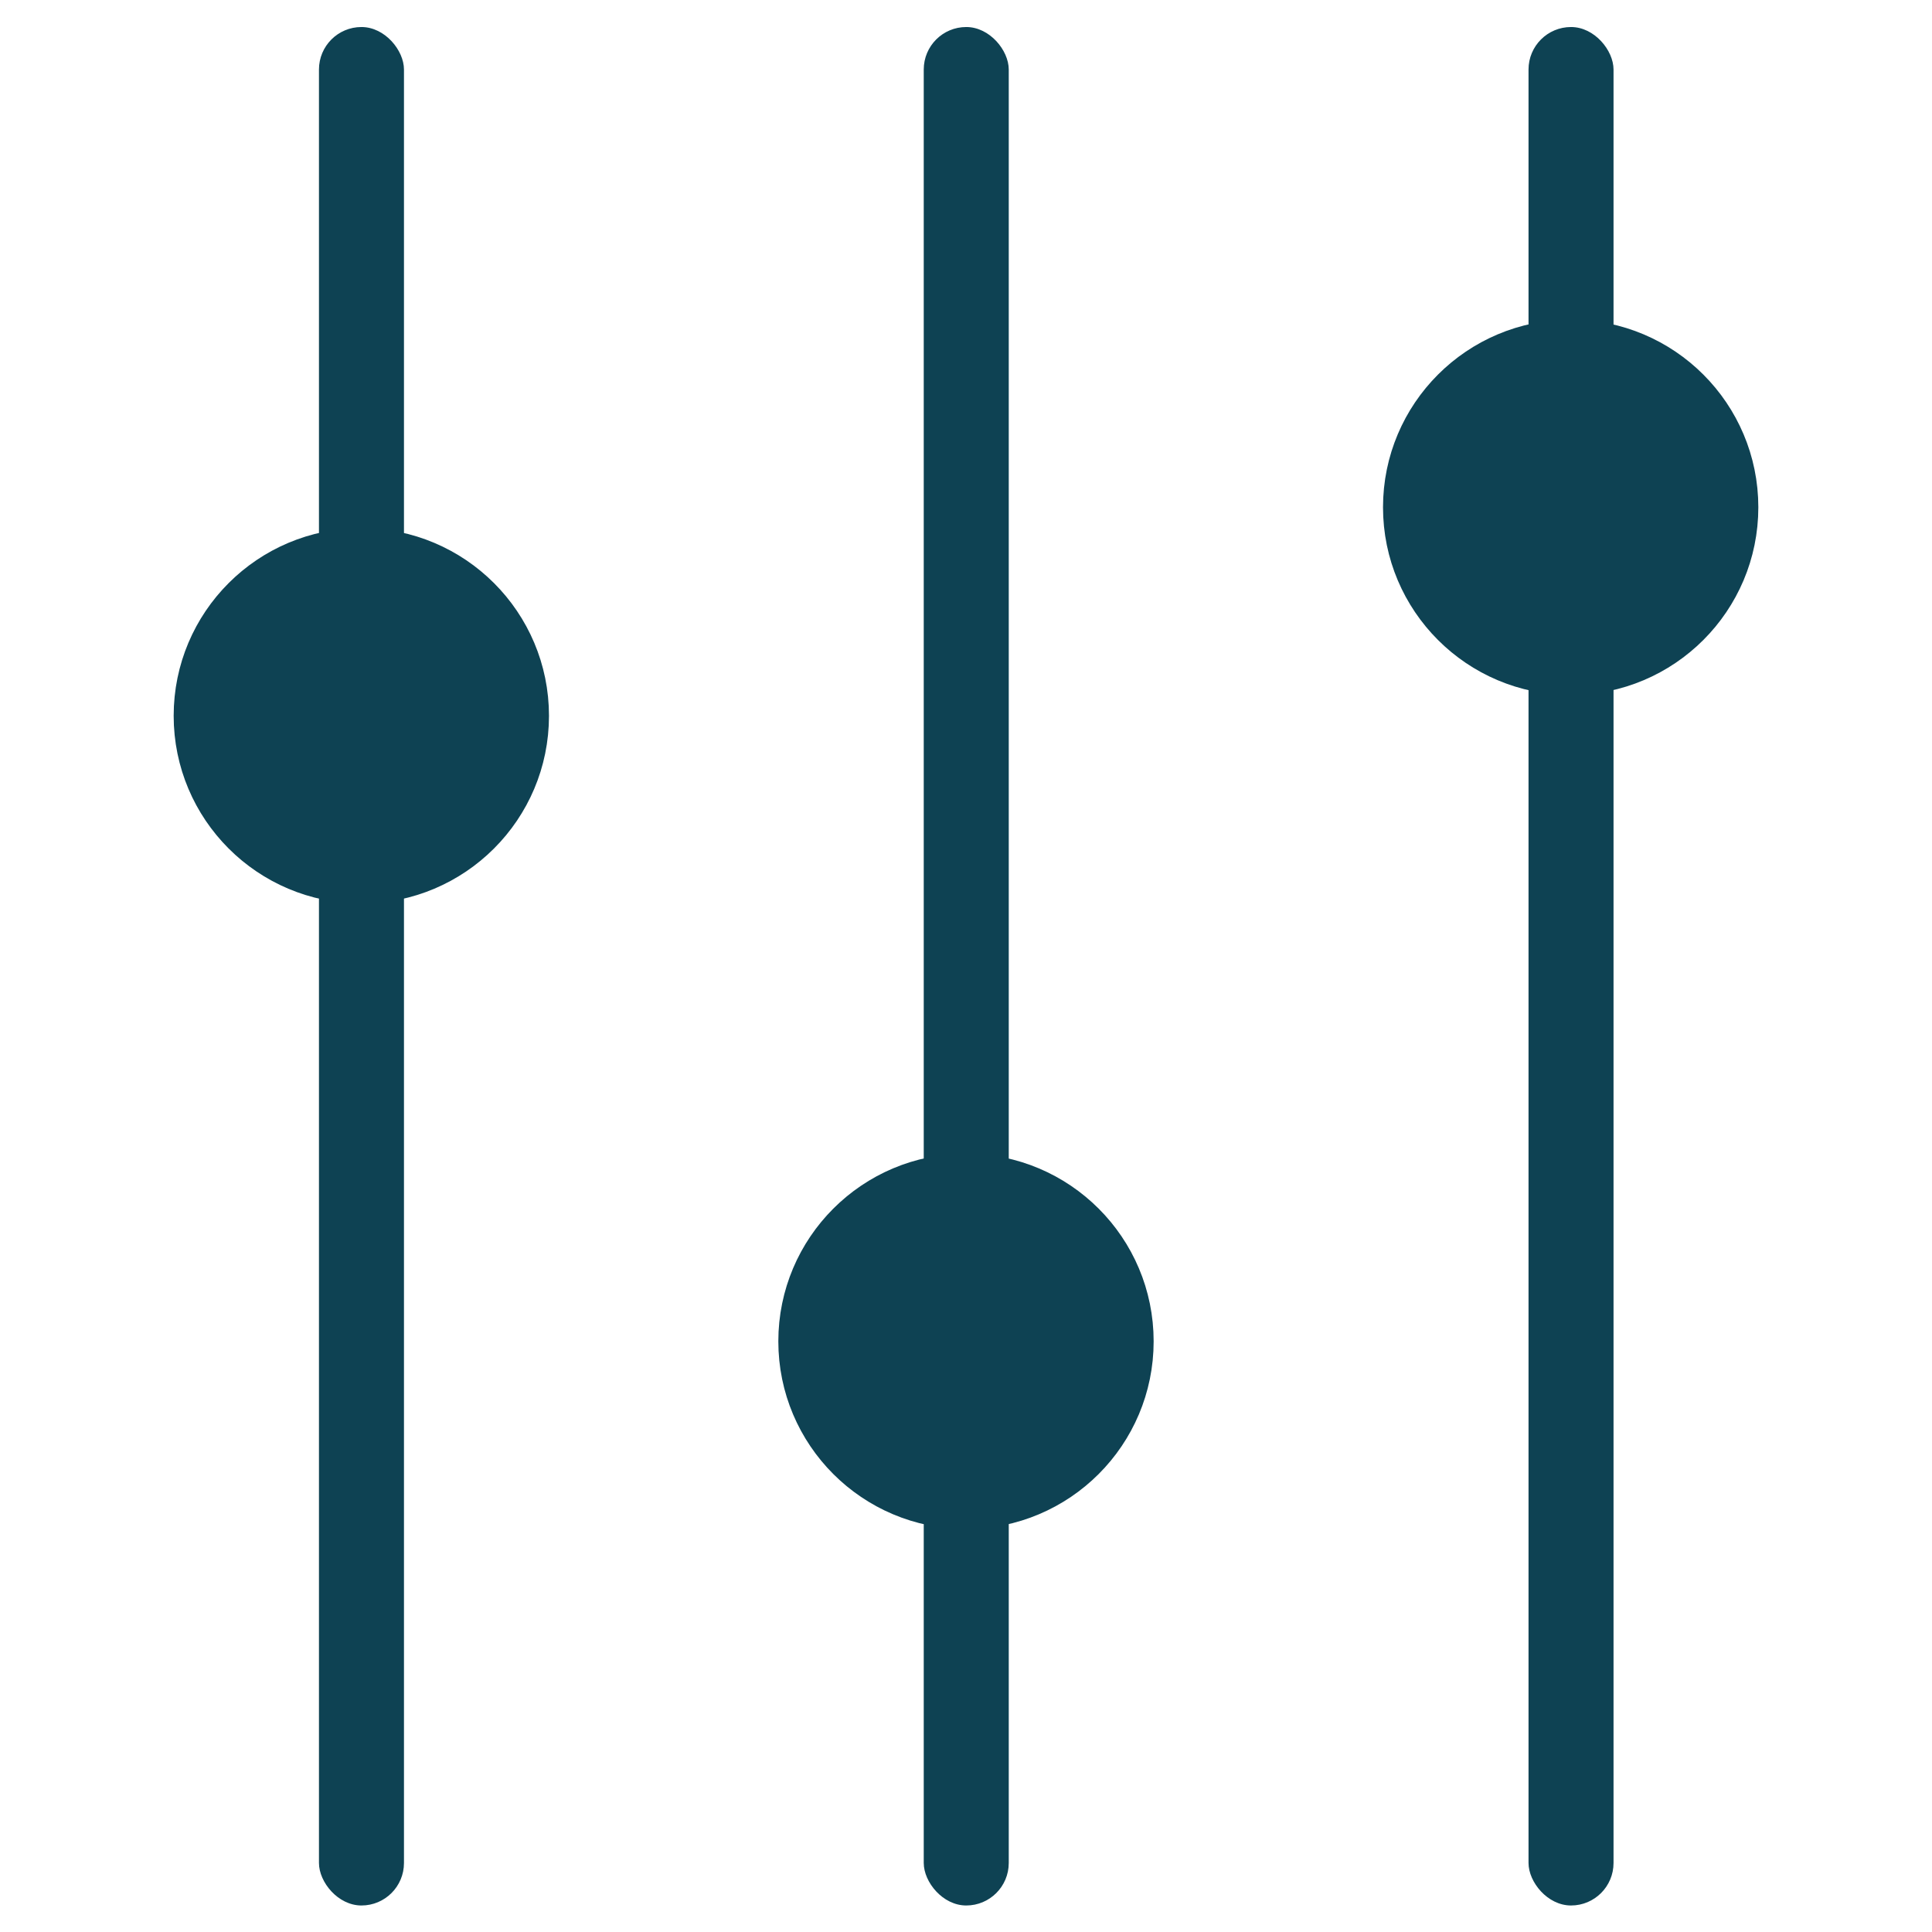
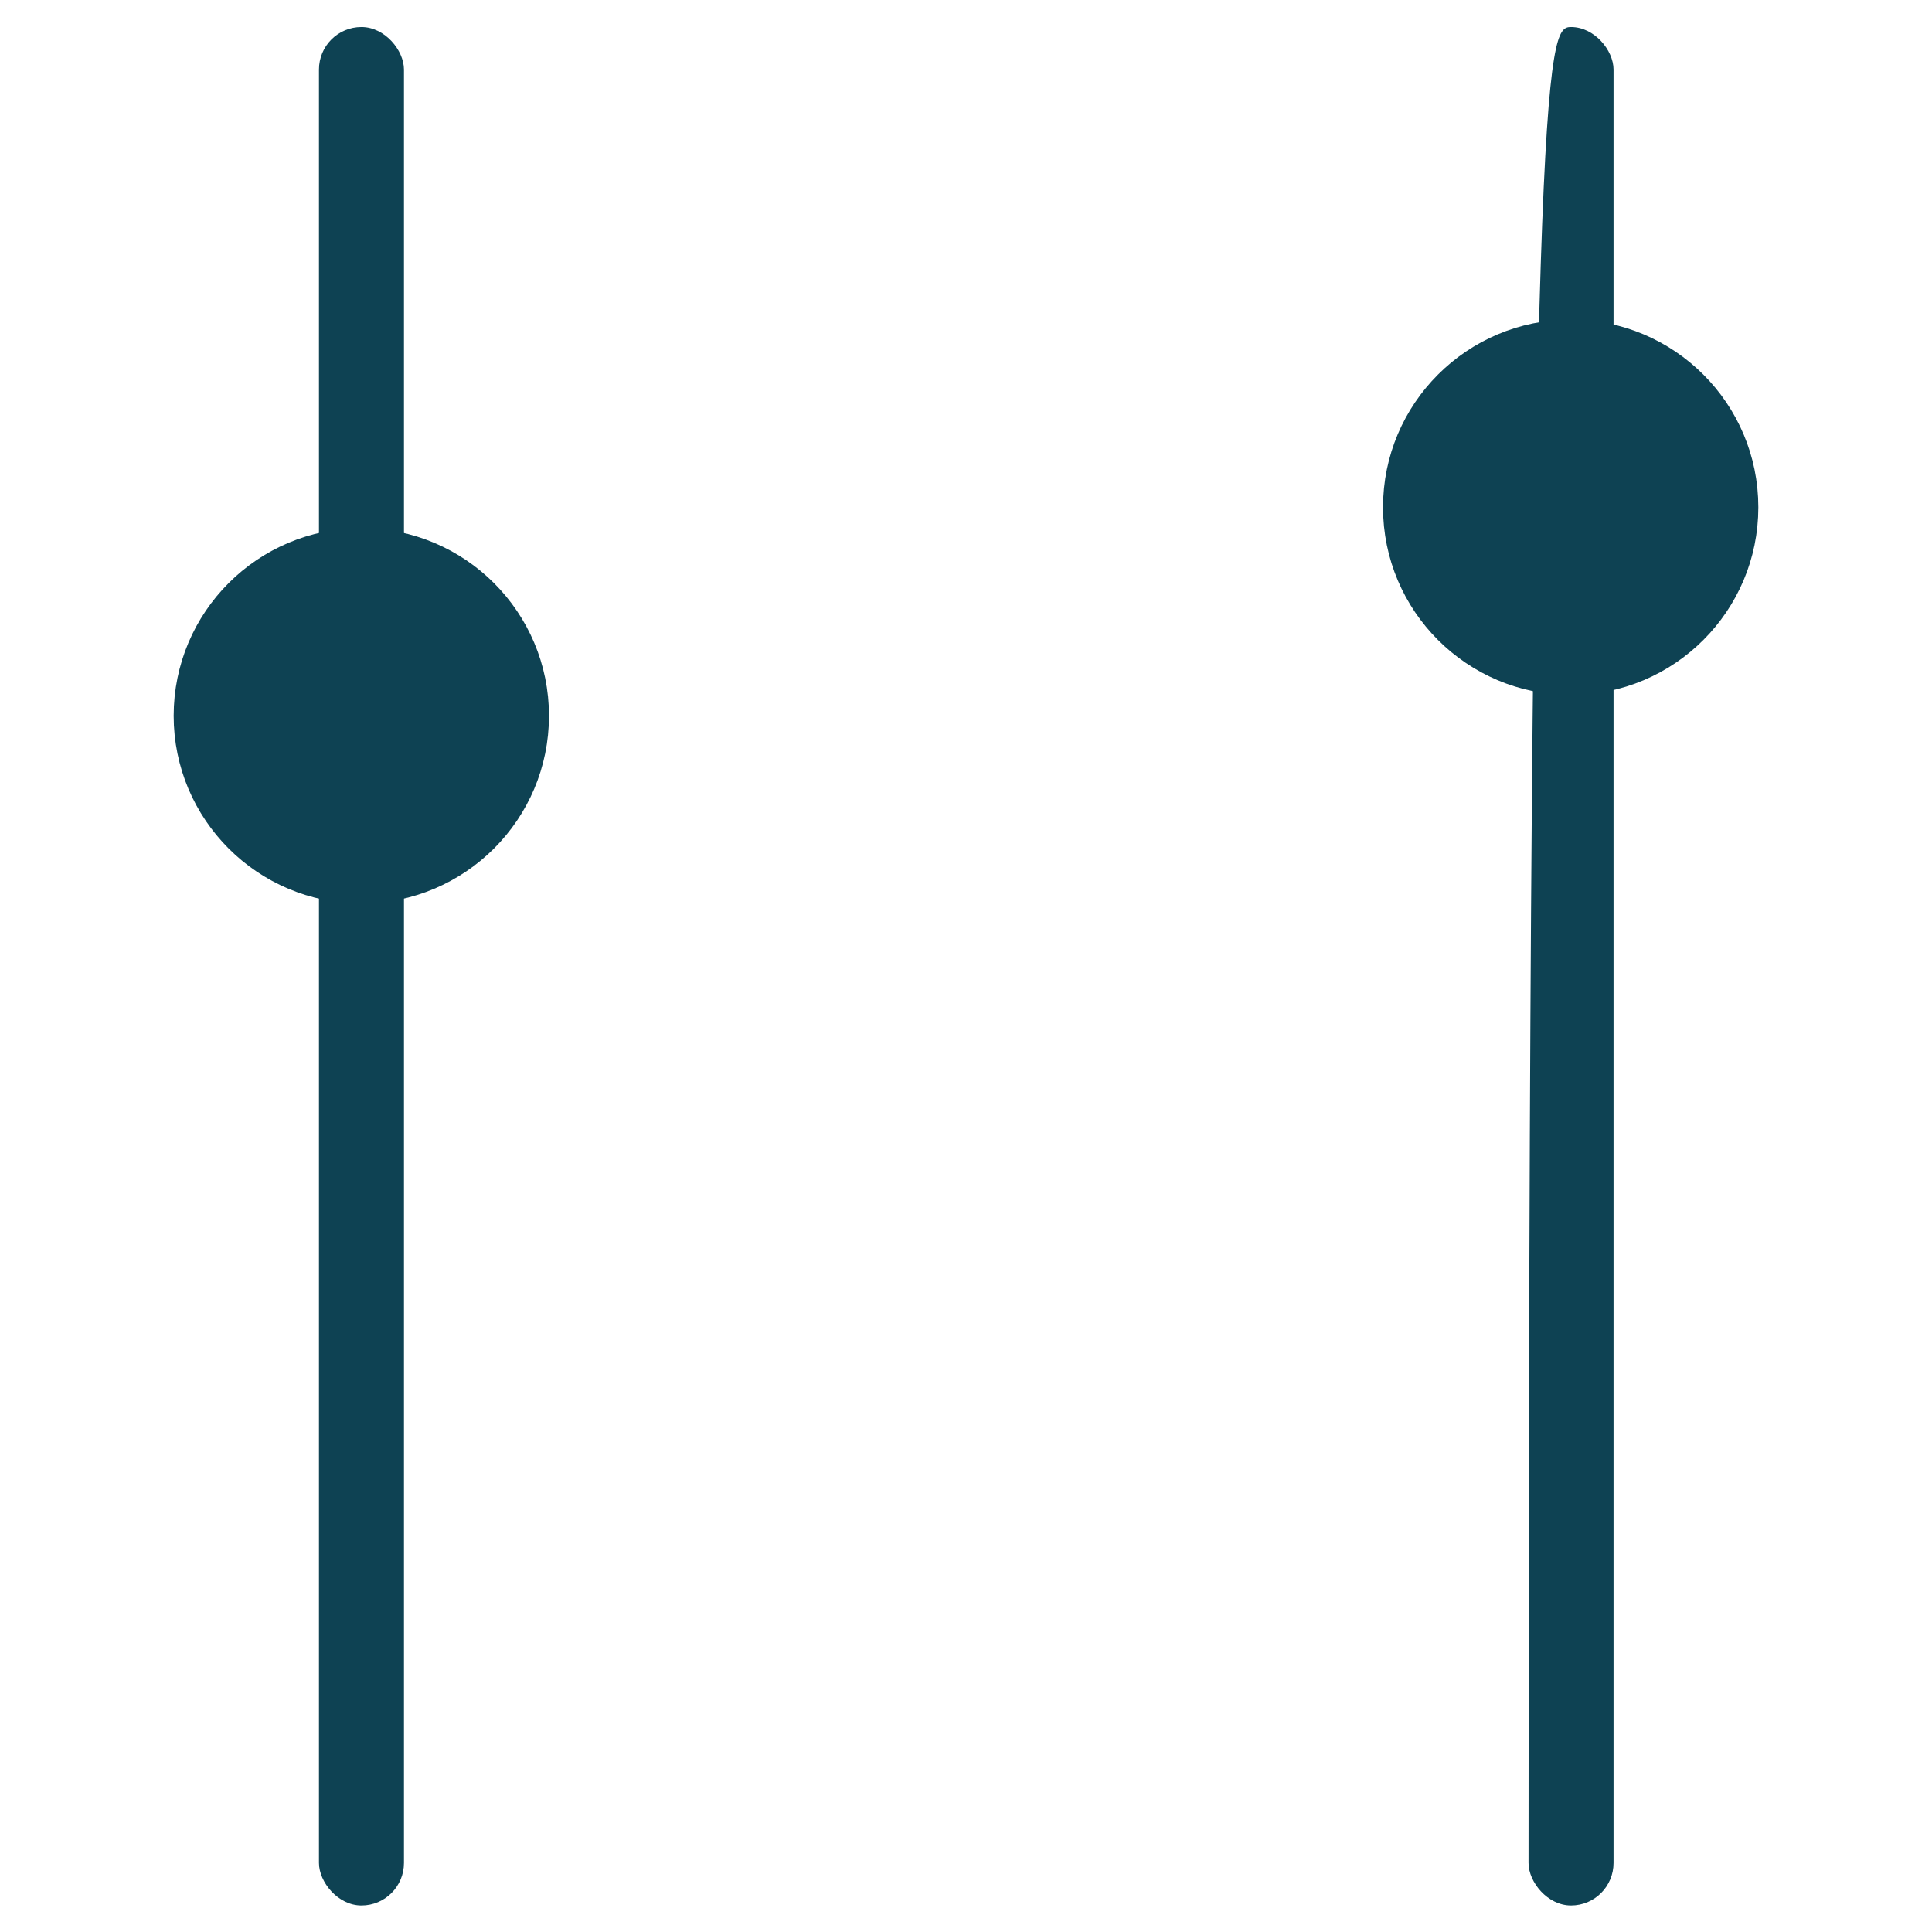
<svg xmlns="http://www.w3.org/2000/svg" width="100%" height="100%" viewBox="0 0 1200 1200" version="1.1" xml:space="preserve" style="fill-rule:evenodd;clip-rule:evenodd;stroke-linejoin:round;stroke-miterlimit:2;">
  <g transform="matrix(1.714,0,0,1.714,-428.246,-428.238)">
    <path d="M380.84,259.93C389.188,259.93 395.953,268.278 395.953,275.043L395.953,924.953C395.953,933.301 389.187,940.066 380.84,940.066C372.493,940.066 365.727,931.718 365.727,924.953L365.727,275.043C365.727,266.695 372.493,259.93 380.84,259.93Z" style="fill:rgb(14,66,83);stroke:rgb(14,66,83);stroke-width:0.58px;" />
  </g>
  <g transform="matrix(12.951,0,0,12.951,120.818,17.213)">
    <path d="M16,33C16,37.418 12.418,41 8,41C3.582,41 0,37.418 0,33C0,28.582 3.582,25 8,25C12.418,25 16,28.582 16,33" style="fill:rgb(14,66,83);stroke:rgb(14,66,83);stroke-width:2px;stroke-linejoin:miter;stroke-miterlimit:4;" />
  </g>
  <g transform="matrix(1.714,0,0,1.714,-428.246,-428.238)">
-     <path d="M600,259.93C608.348,259.93 615.113,268.278 615.113,275.043L615.113,924.953C615.113,933.301 608.347,940.066 600,940.066C591.653,940.066 584.887,931.718 584.887,924.953L584.887,275.043C584.887,266.695 591.653,259.93 600,259.93Z" style="fill:rgb(14,66,83);stroke:rgb(14,66,83);stroke-width:0.58px;" />
-   </g>
+     </g>
  <g transform="matrix(12.951,0,0,12.951,496.383,17.213)">
-     <path d="M8,71C12.418,71 16,67.418 16,63C16,58.582 12.418,55 8,55C3.582,55 -0,58.582 -0,63C-0,67.418 3.582,71 8,71Z" style="fill:rgb(14,66,83);stroke:rgb(14,66,83);stroke-width:2px;stroke-linejoin:miter;stroke-miterlimit:4;" />
-   </g>
+     </g>
  <g transform="matrix(1.714,0,0,1.714,-428.246,-428.238)">
-     <path d="M819.16,259.93C827.508,259.93 834.273,268.278 834.273,275.043L834.273,924.953C834.273,933.301 827.507,940.066 819.16,940.066C810.813,940.066 804.047,931.718 804.047,924.953L804.047,275.043C804.047,266.695 810.813,259.93 819.16,259.93Z" style="fill:rgb(14,66,83);stroke:rgb(14,66,83);stroke-width:0.58px;" />
+     <path d="M819.16,259.93C827.508,259.93 834.273,268.278 834.273,275.043L834.273,924.953C834.273,933.301 827.507,940.066 819.16,940.066C810.813,940.066 804.047,931.718 804.047,924.953C804.047,266.695 810.813,259.93 819.16,259.93Z" style="fill:rgb(14,66,83);stroke:rgb(14,66,83);stroke-width:0.58px;" />
  </g>
  <g transform="matrix(12.951,0,0,12.951,871.965,17.213)">
    <path d="M8,31C12.418,31 16,27.418 16,23C16,18.582 12.418,15 8,15C3.582,15 0,18.582 0,23C0,27.418 3.582,31 8,31Z" style="fill:rgb(14,66,83);stroke:rgb(14,66,83);stroke-width:2px;stroke-linejoin:miter;stroke-miterlimit:4;" />
  </g>
</svg>